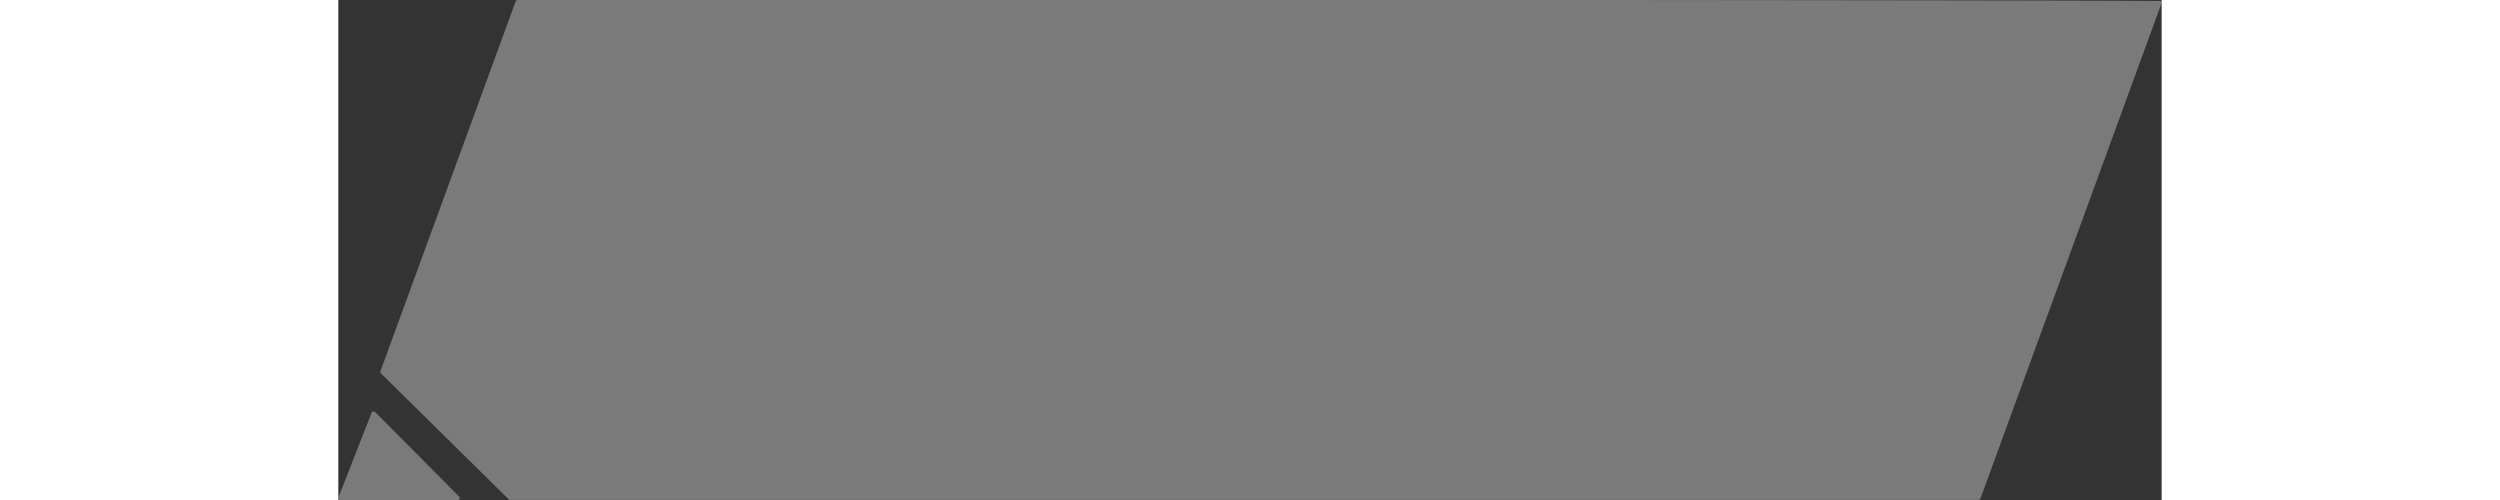
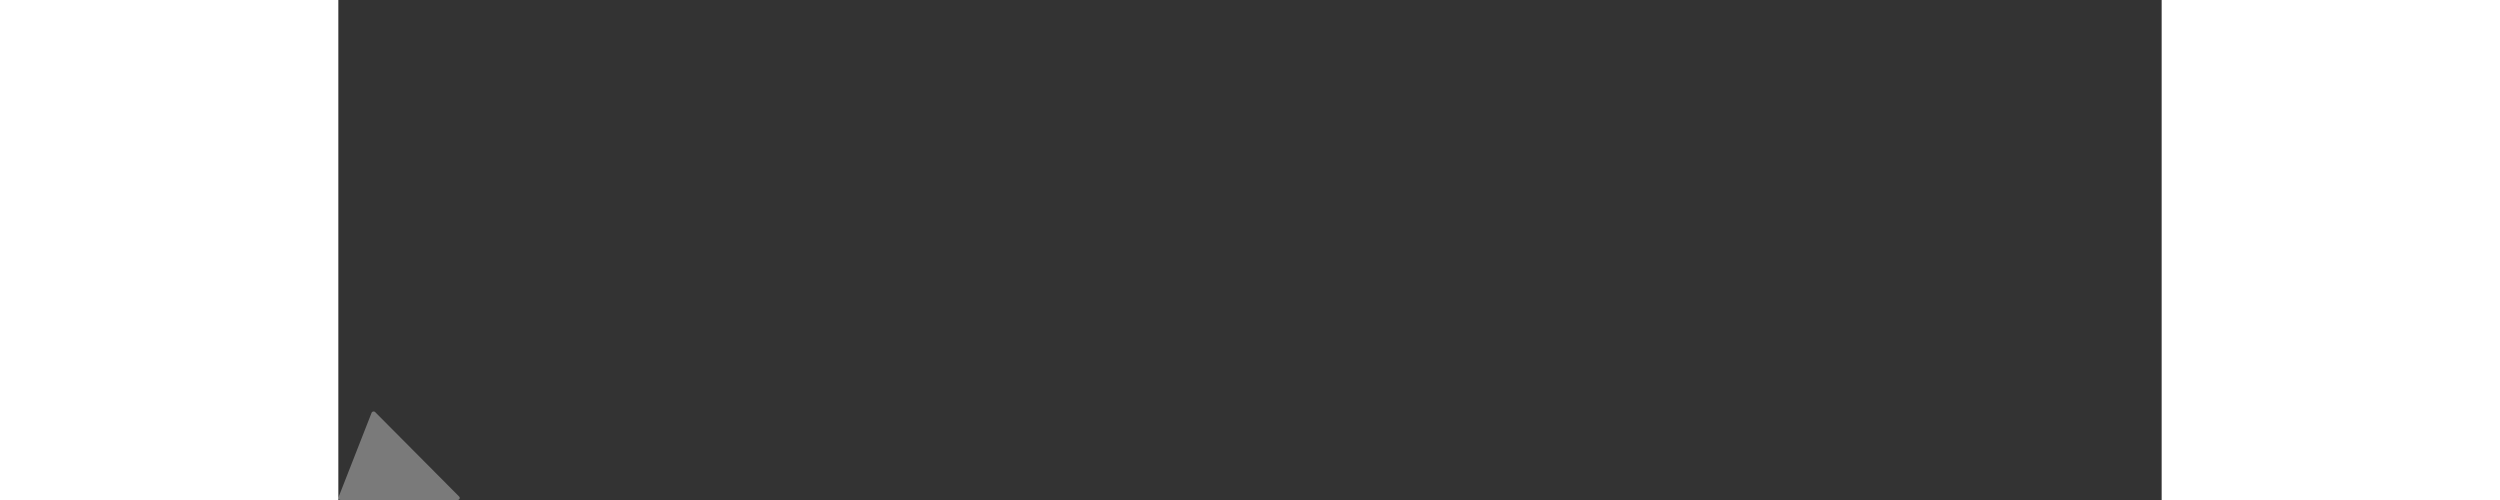
<svg xmlns="http://www.w3.org/2000/svg" width="350" height="70" viewBox="0 0 242.494 66.498">
  <rect x="0" y="0" width="242.494" height="66.498" fill="#333333" stroke="none" />
  <g id="Layer_2" data-name="Layer 2" transform="translate(0)">
    <g id="TEXTO">
      <g id="Group_11" data-name="Group 11" opacity="0.35">
        <path id="Path_14" data-name="Path 14" d="M.281,84.89H15.827a.293.293,0,0,0,.267-.168.257.257,0,0,0-.062-.294L4.869,73.2a.307.307,0,0,0-.268-.072.286.286,0,0,0-.21.17l-4.4,11.231a.25.25,0,0,0,.04.254.3.3,0,0,0,.252.1Z" transform="translate(0.029 -18.393)" fill="#fff" />
-         <path id="Path_15" data-name="Path 15" d="M171.345,0H26.833a.329.329,0,0,0-.315.22L8.561,49.331a.326.326,0,0,0,.079.356L25.594,66.4a.331.331,0,0,0,.229.092H221.036a.329.329,0,0,0,.315-.22L245.422.448a.332.332,0,0,0-.041-.305C245.319.054,171.455,0,171.345,0Z" transform="translate(-2.948 0)" fill="#fff" />
      </g>
    </g>
  </g>
</svg>